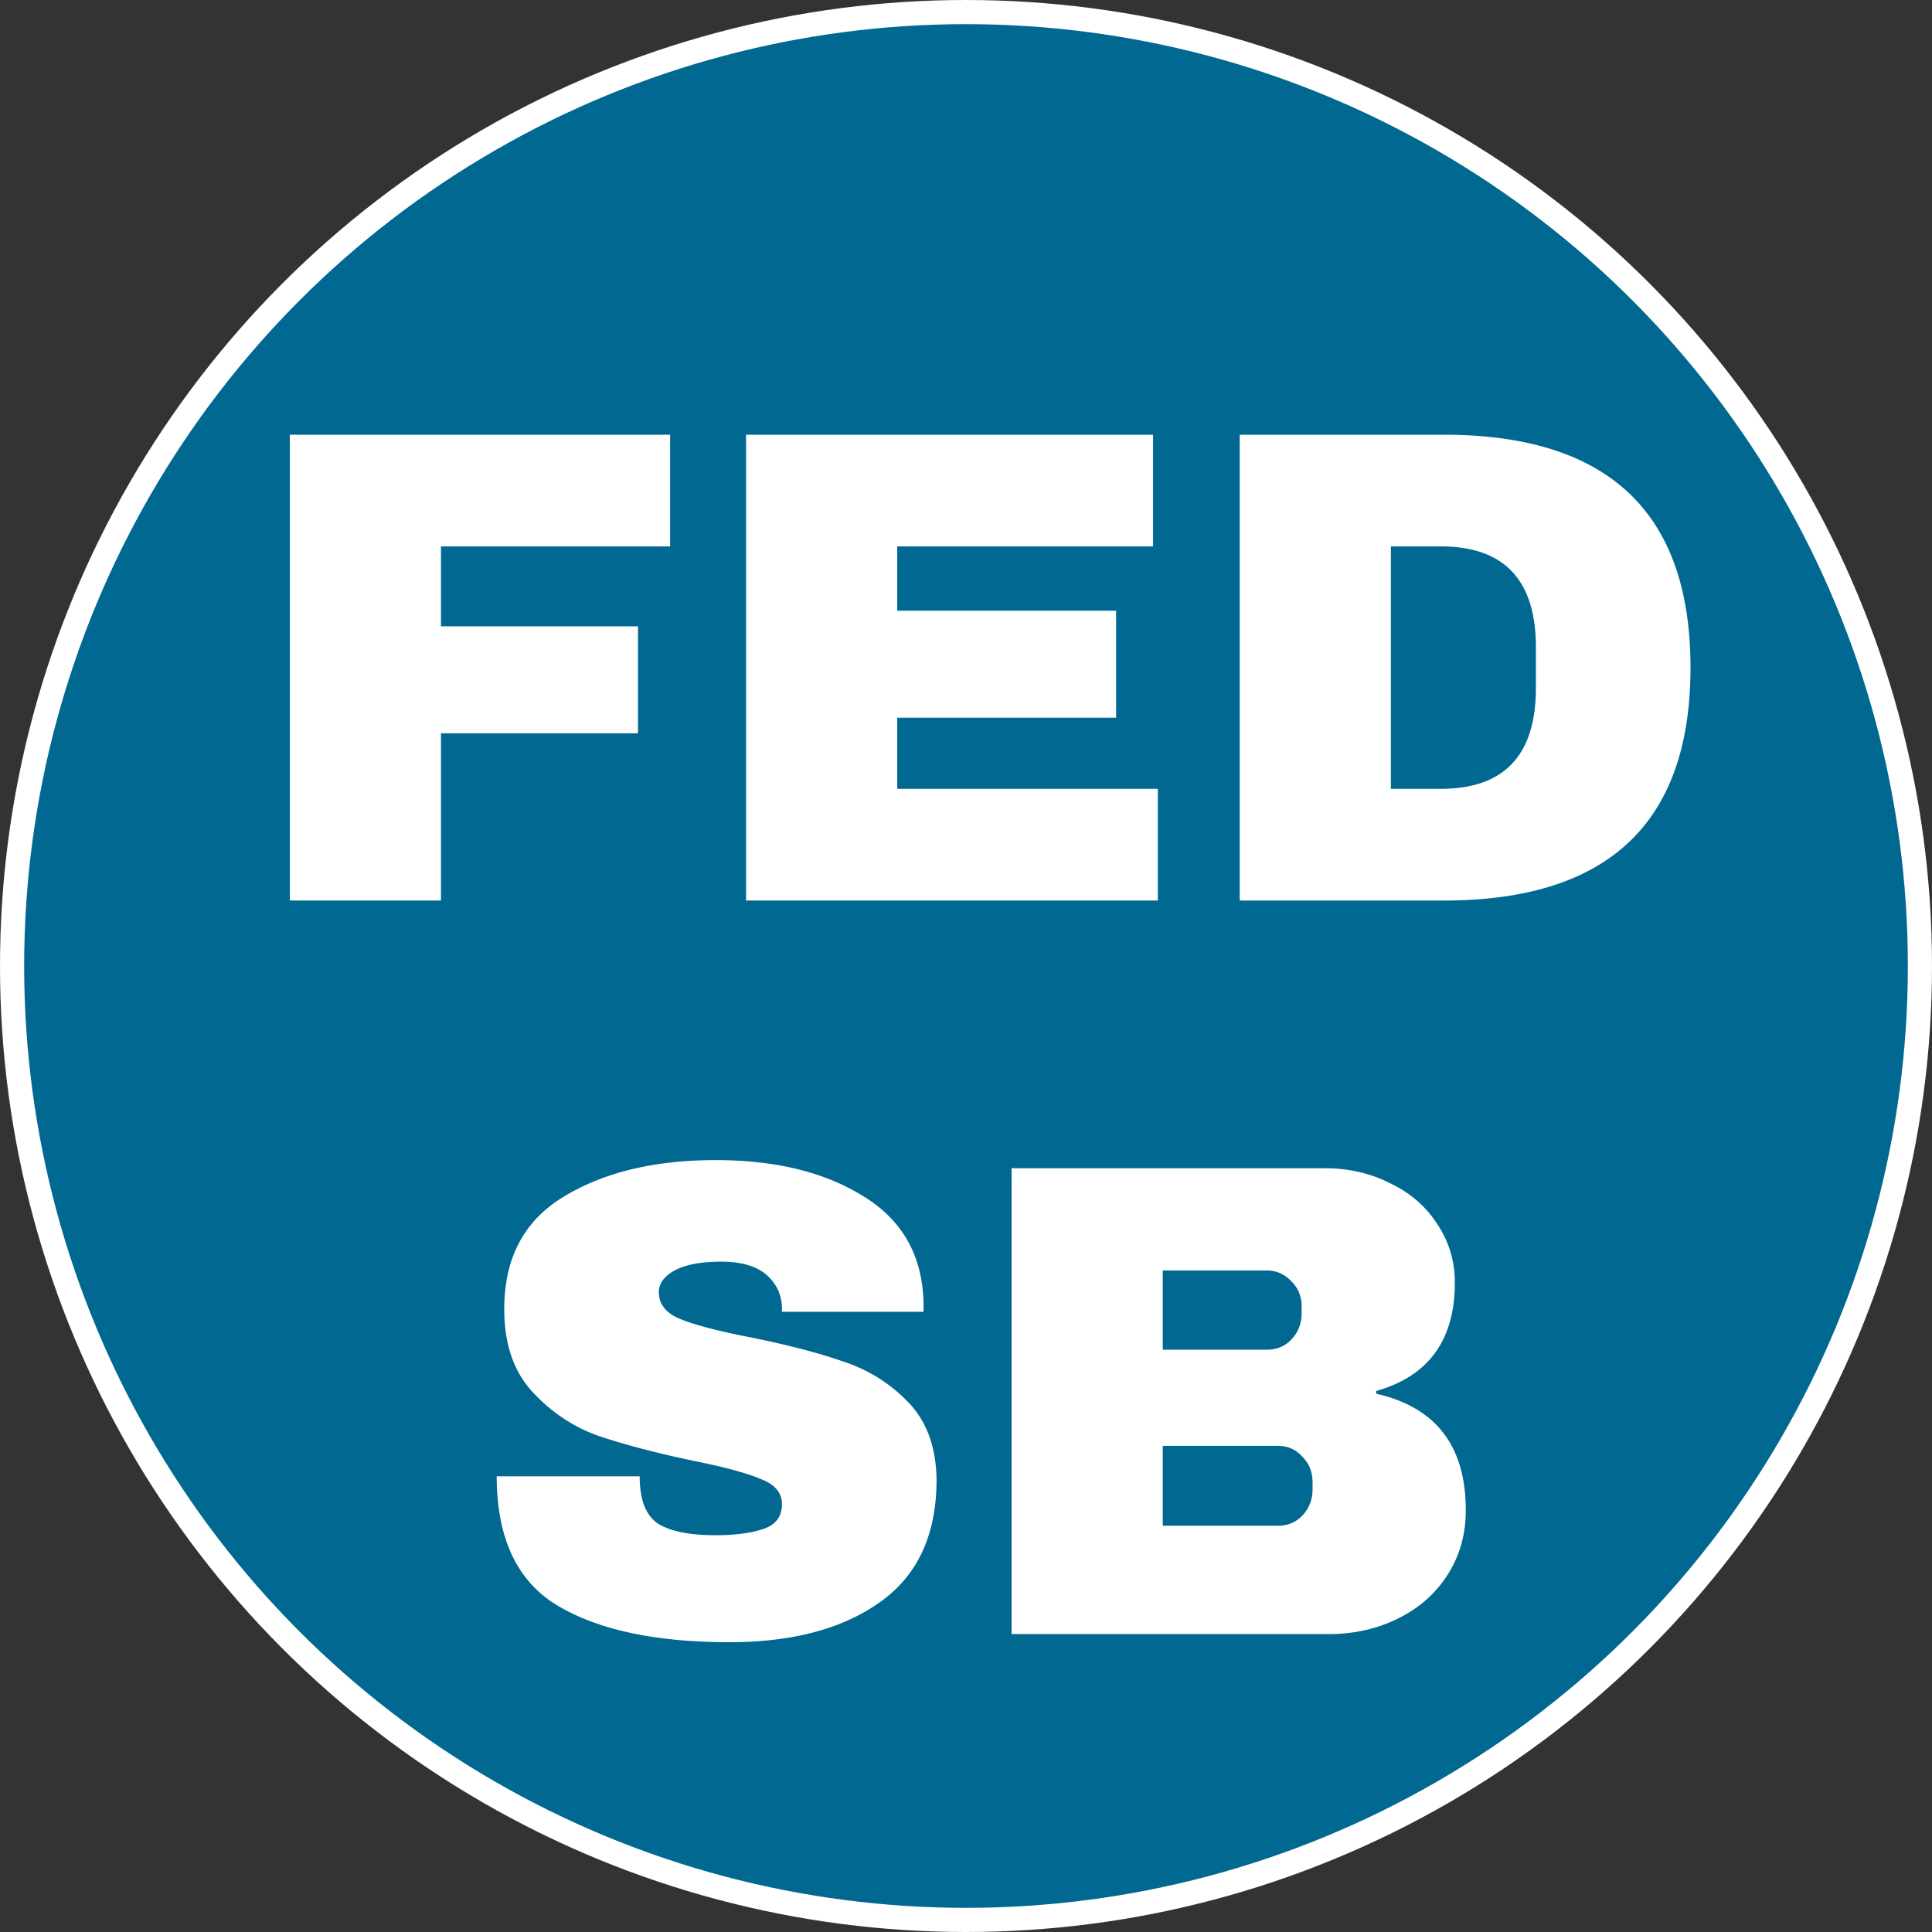
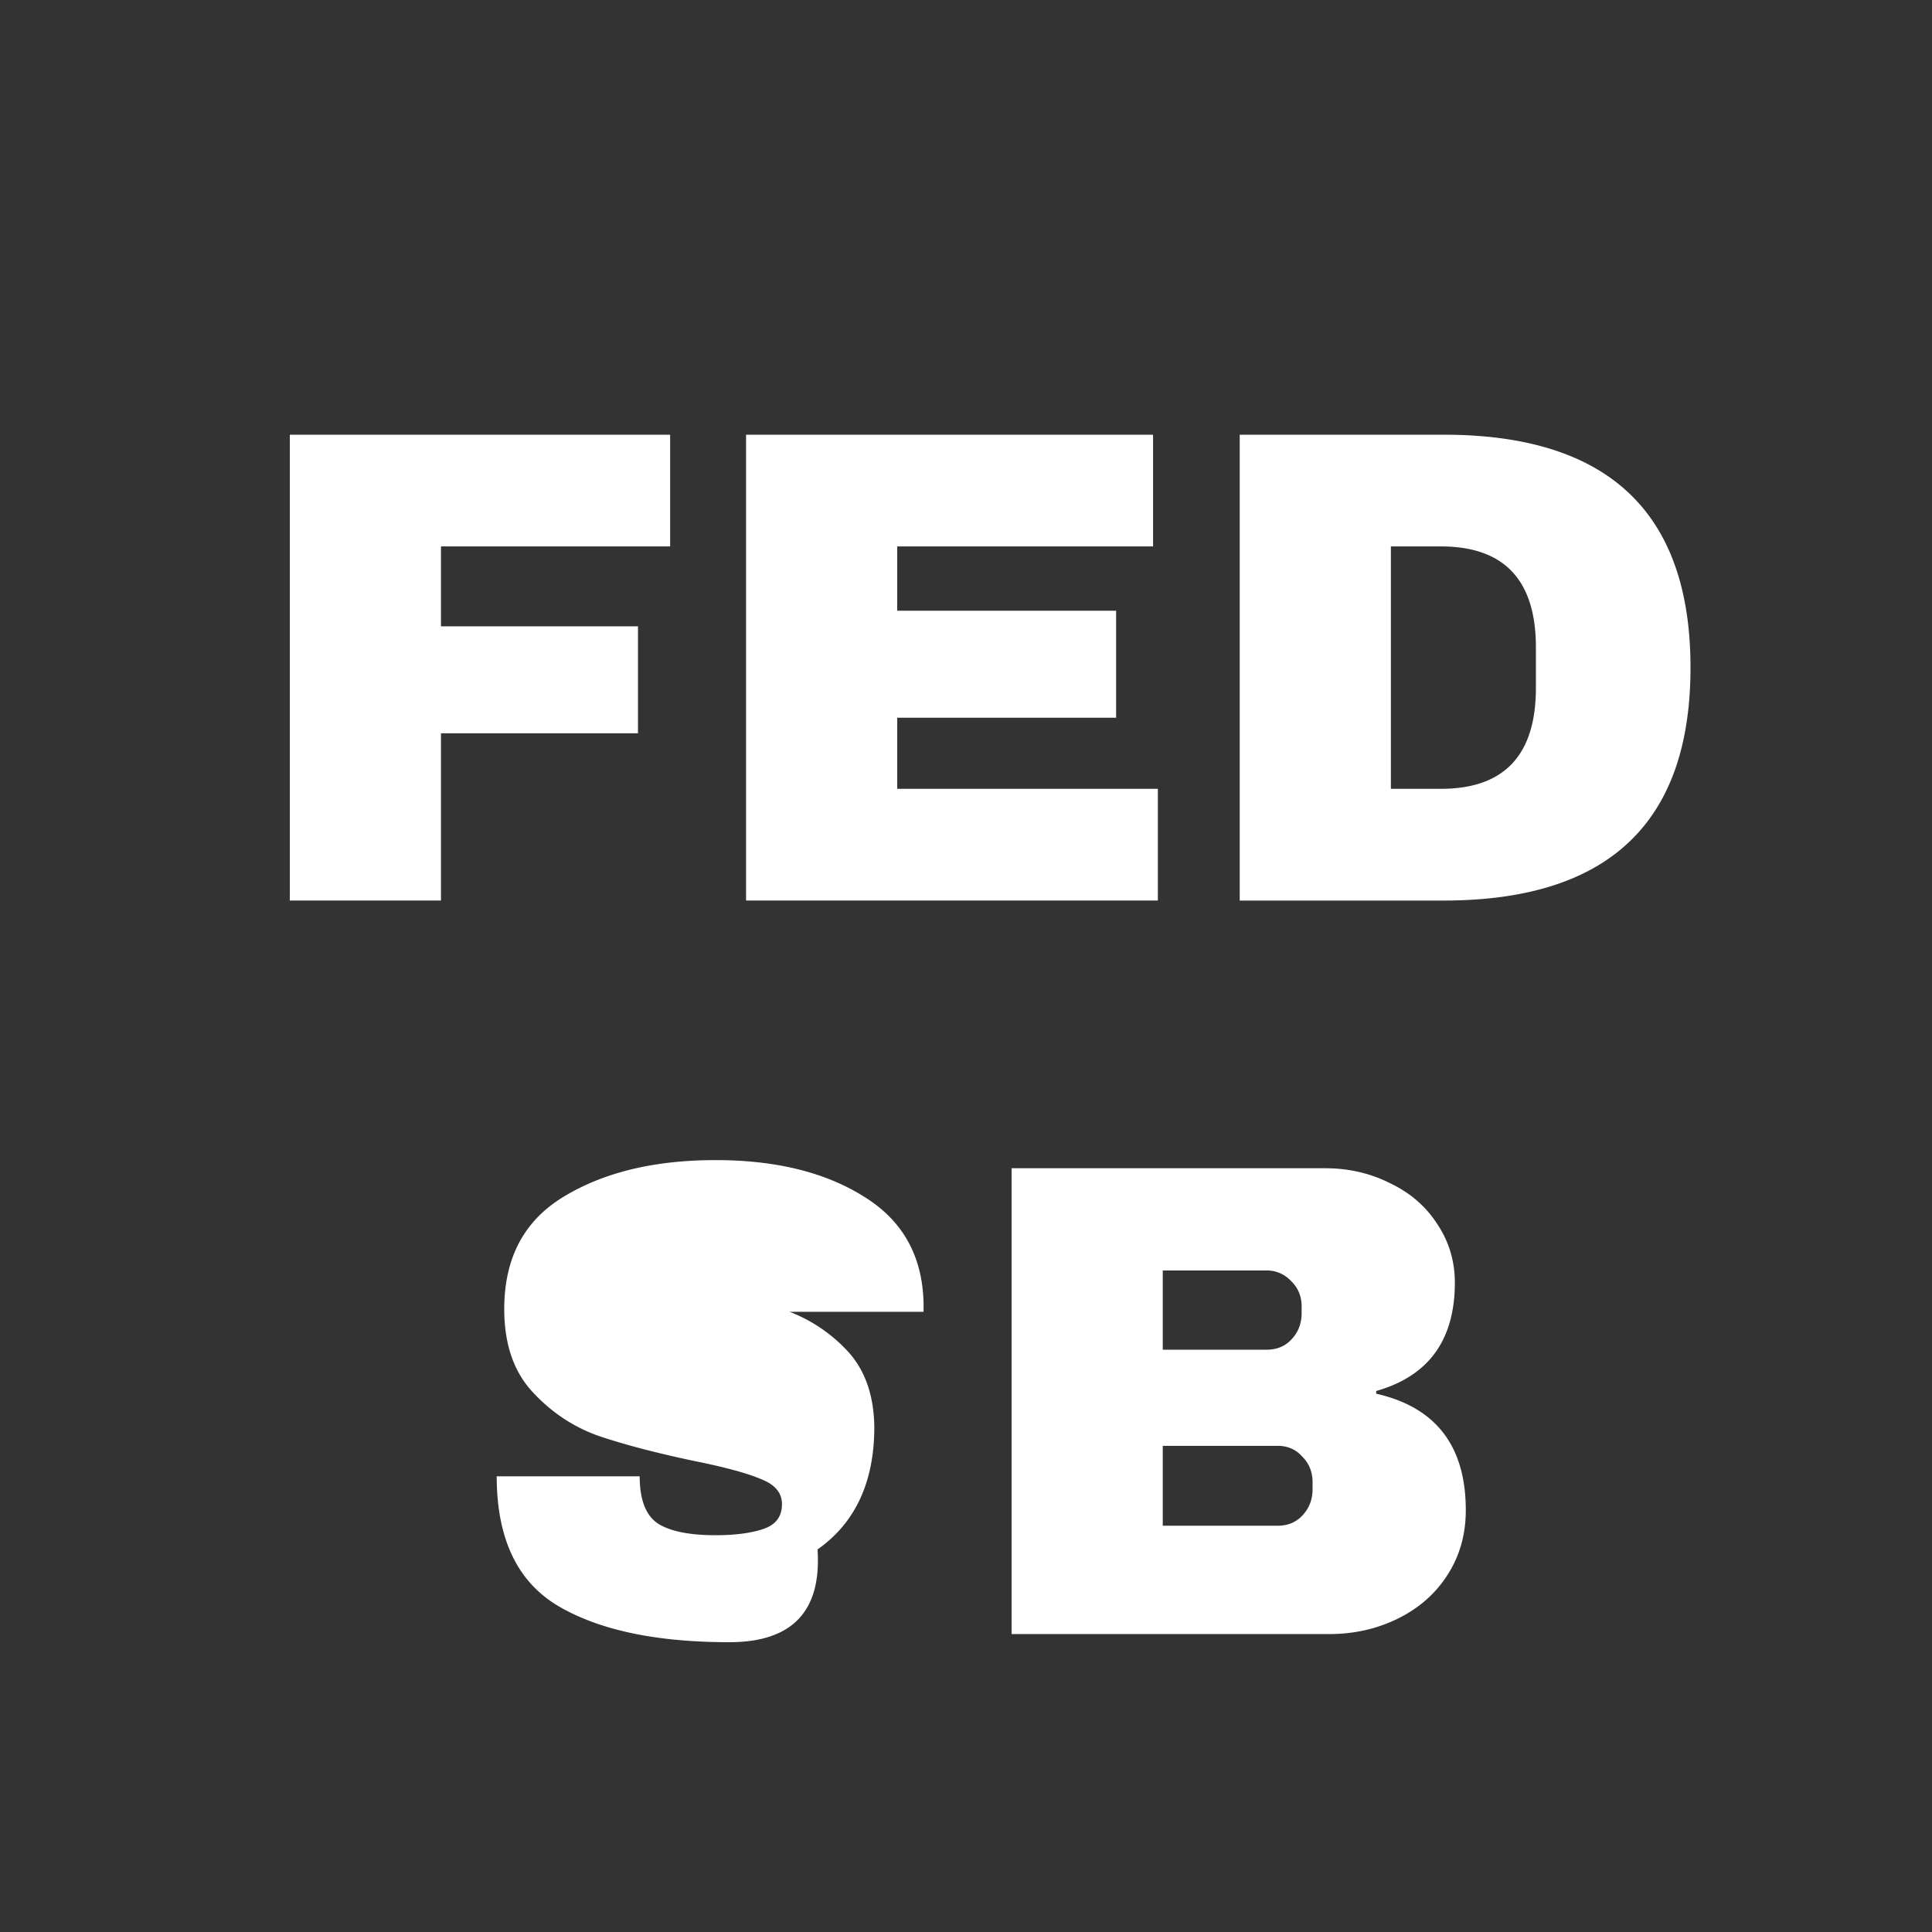
<svg xmlns="http://www.w3.org/2000/svg" fill="none" viewBox="0 0 160 160">
  <rect x="0" y="0" width="160" height="160" fill="#333333" stroke="none" />
-   <circle cx="80" cy="80" r="79" fill="#006891" stroke="#fff" stroke-width="2" />
-   <path fill="#fff" d="M109.721 96.748q2.946 0 5.382 1.233 2.491 1.178 3.909 3.365 1.472 2.187 1.472 4.878 0 7.122-6.514 8.972v.224q7.42 1.683 7.421 9.645 0 3.028-1.53 5.384-1.472 2.298-4.079 3.588-2.605 1.29-5.721 1.29H83.775v-38.58zm-13.426 15.028h8.611q1.246 0 2.039-.841.85-.898.85-2.187v-.561q0-1.234-.85-2.075-.85-.897-2.039-.897h-8.611zm0 14.579h9.517q1.246 0 2.04-.841.849-.897.849-2.187v-.561q0-1.29-.849-2.131-.793-.897-2.04-.897h-9.517zm-37.031-30.28q7.478 0 12.293 3.028 4.815 2.971 4.929 8.86v.673H64.759v-.225q0-1.682-1.246-2.803-1.246-1.122-3.796-1.122-2.492 0-3.852.729-1.303.729-1.303 1.794 0 1.514 1.813 2.243 1.813.73 5.835 1.514 4.702.954 7.704 2.019a12.9 12.9 0 0 1 5.325 3.365q2.266 2.354 2.323 6.392 0 6.841-4.702 10.15Q68.215 136 60.397 136q-9.12 0-14.219-3.028-5.042-3.028-5.042-10.71h11.84q0 2.916 1.53 3.925 1.53.953 4.758.953 2.38 0 3.909-.504 1.587-.506 1.586-2.075 0-1.402-1.756-2.075-1.7-.73-5.608-1.514-4.759-1.01-7.875-2.075-3.116-1.12-5.438-3.645-2.322-2.523-2.323-6.841 0-6.336 4.929-9.308 4.984-3.028 12.576-3.028M119.549 36Q140 36 140 55.29t-20.451 19.29h-16.881V36zm-4.362 29.327h4.136q7.874 0 7.874-8.355v-3.364q0-8.355-7.874-8.356h-4.136zM61.785 36h33.707v9.252H74.305v5.327h18.127v8.86H74.305v5.888h21.583v9.252H61.785zM24 36h31.497v9.252H36.52v6.617h16.315v8.86H36.52v13.85H24z" />
+   <path fill="#fff" d="M109.721 96.748q2.946 0 5.382 1.233 2.491 1.178 3.909 3.365 1.472 2.187 1.472 4.878 0 7.122-6.514 8.972v.224q7.42 1.683 7.421 9.645 0 3.028-1.53 5.384-1.472 2.298-4.079 3.588-2.605 1.29-5.721 1.29H83.775v-38.58zm-13.426 15.028h8.611q1.246 0 2.039-.841.85-.898.85-2.187v-.561q0-1.234-.85-2.075-.85-.897-2.039-.897h-8.611zm0 14.579h9.517q1.246 0 2.04-.841.849-.897.849-2.187v-.561q0-1.29-.849-2.131-.793-.897-2.04-.897h-9.517zm-37.031-30.28q7.478 0 12.293 3.028 4.815 2.971 4.929 8.86v.673H64.759v-.225a12.9 12.9 0 0 1 5.325 3.365q2.266 2.354 2.323 6.392 0 6.841-4.702 10.15Q68.215 136 60.397 136q-9.12 0-14.219-3.028-5.042-3.028-5.042-10.71h11.84q0 2.916 1.53 3.925 1.53.953 4.758.953 2.38 0 3.909-.504 1.587-.506 1.586-2.075 0-1.402-1.756-2.075-1.7-.73-5.608-1.514-4.759-1.01-7.875-2.075-3.116-1.12-5.438-3.645-2.322-2.523-2.323-6.841 0-6.336 4.929-9.308 4.984-3.028 12.576-3.028M119.549 36Q140 36 140 55.29t-20.451 19.29h-16.881V36zm-4.362 29.327h4.136q7.874 0 7.874-8.355v-3.364q0-8.355-7.874-8.356h-4.136zM61.785 36h33.707v9.252H74.305v5.327h18.127v8.86H74.305v5.888h21.583v9.252H61.785zM24 36h31.497v9.252H36.52v6.617h16.315v8.86H36.52v13.85H24z" />
</svg>